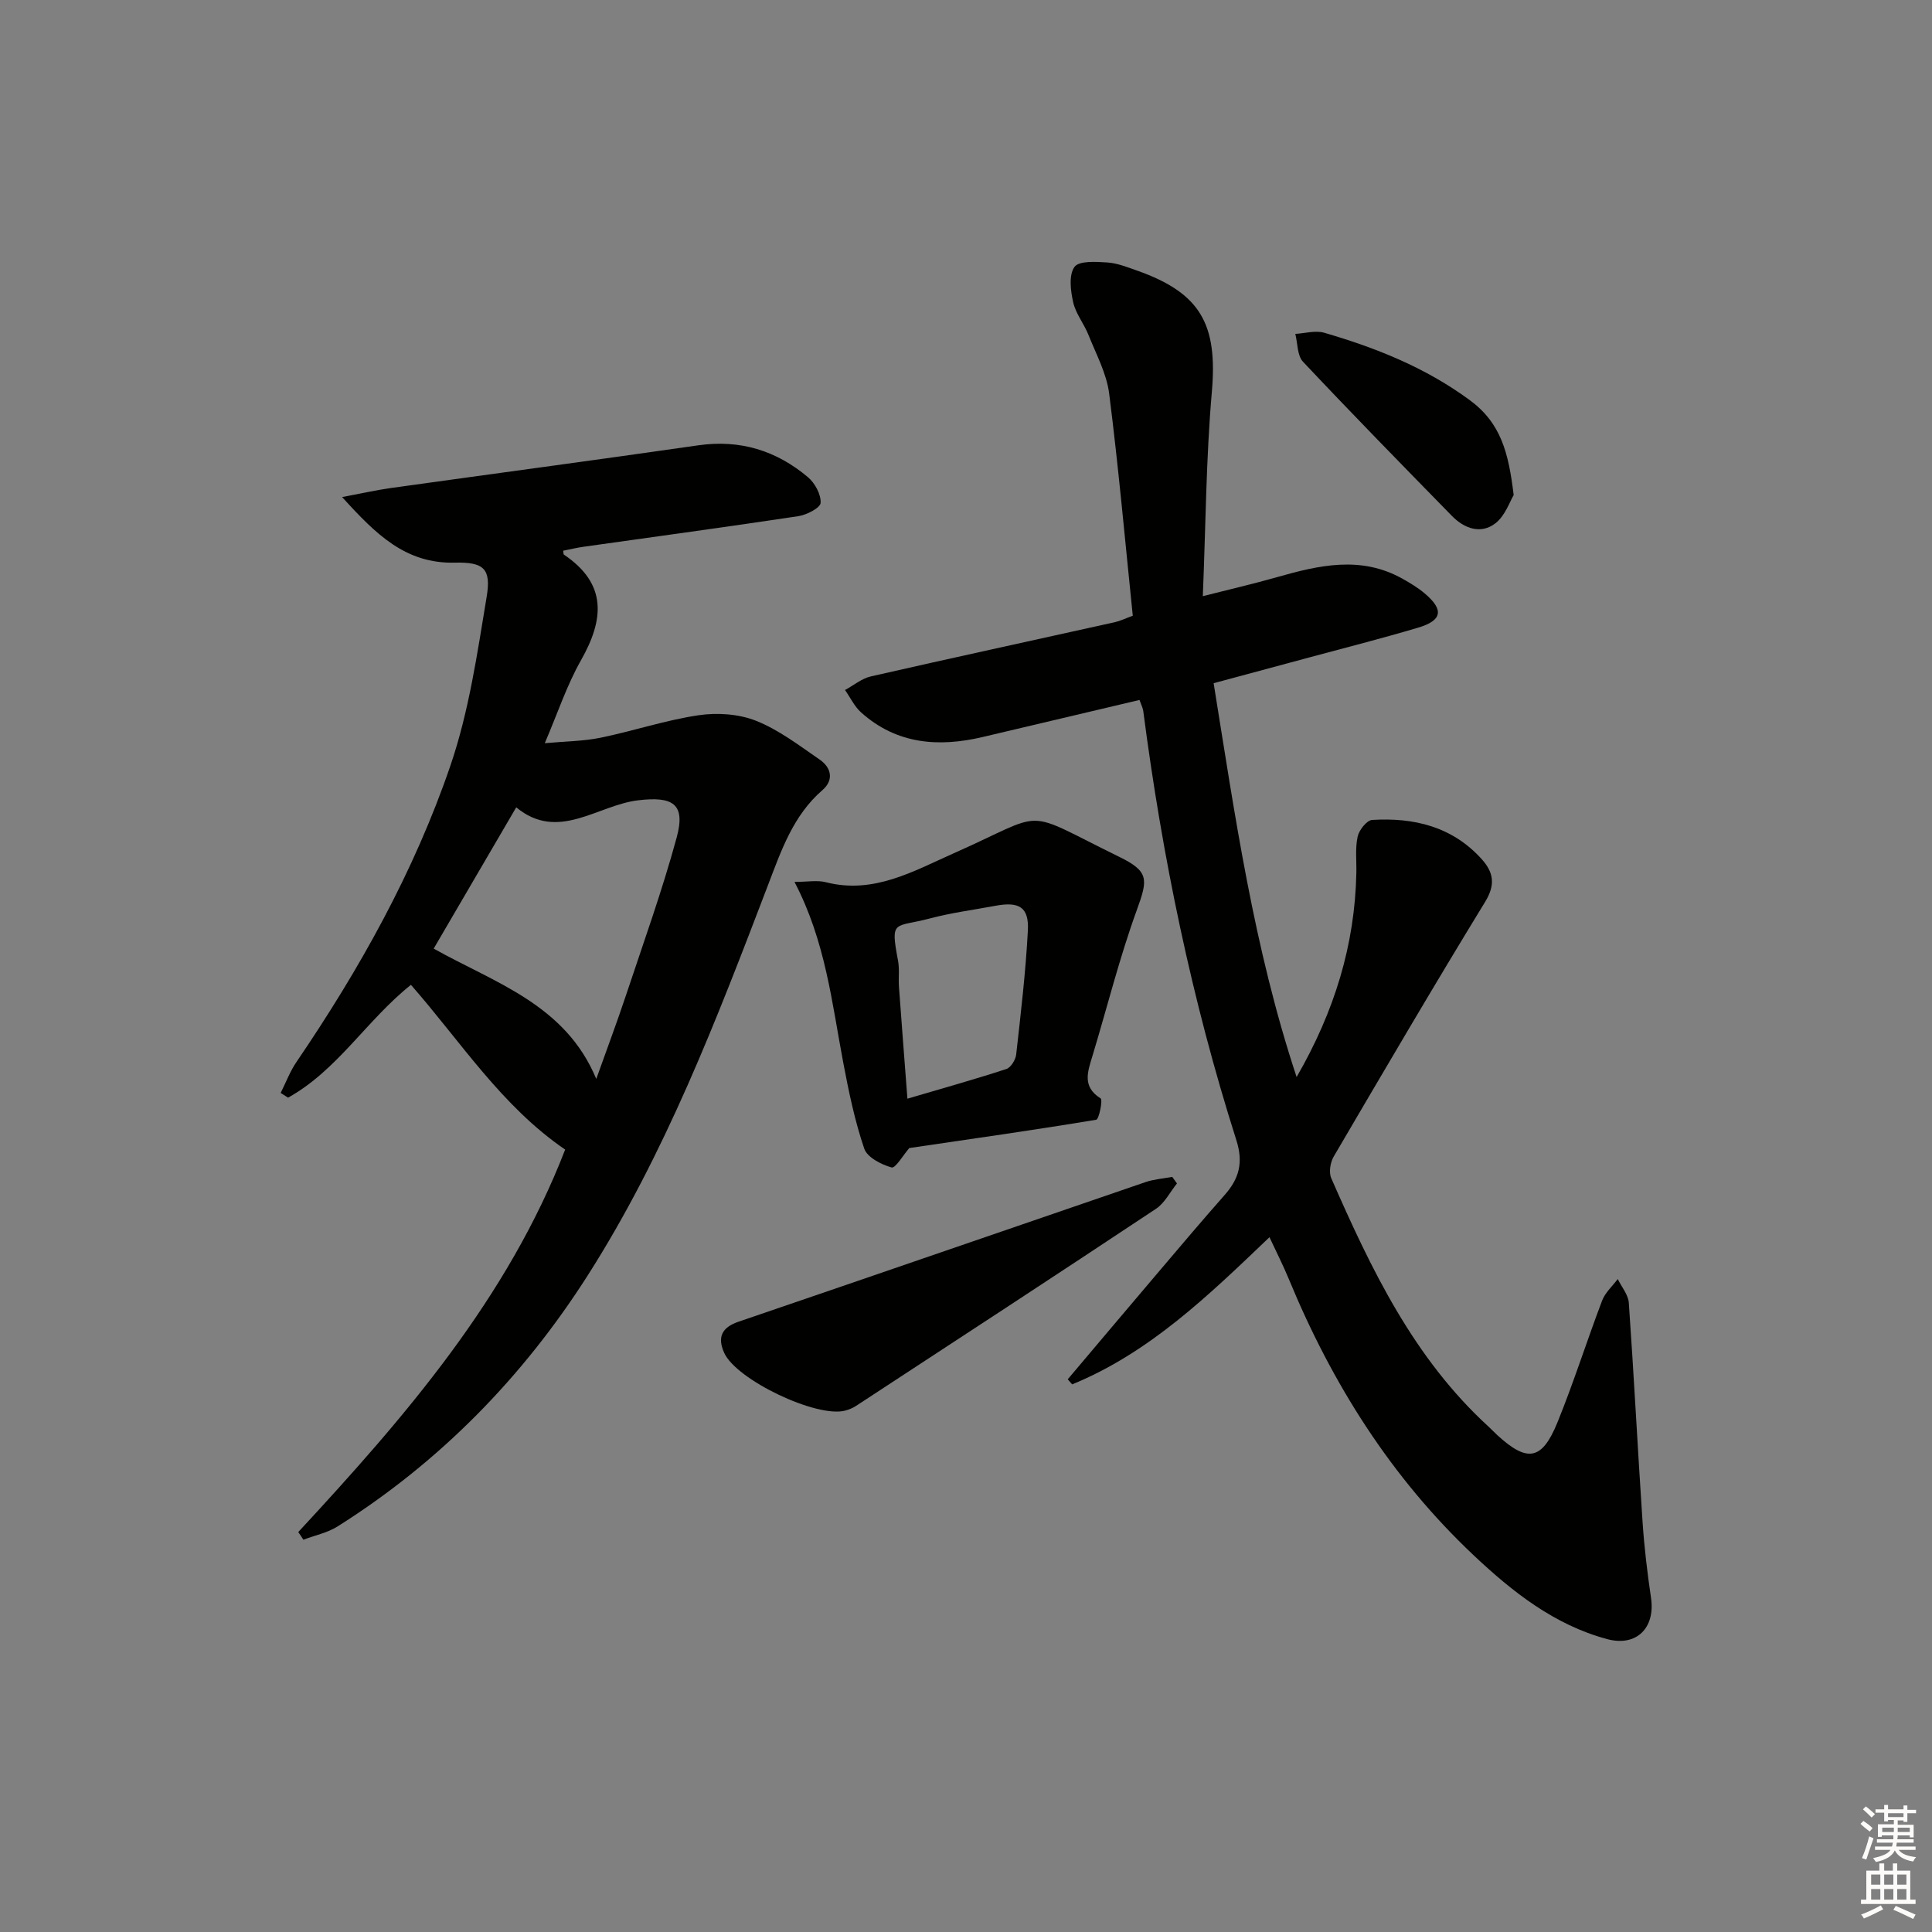
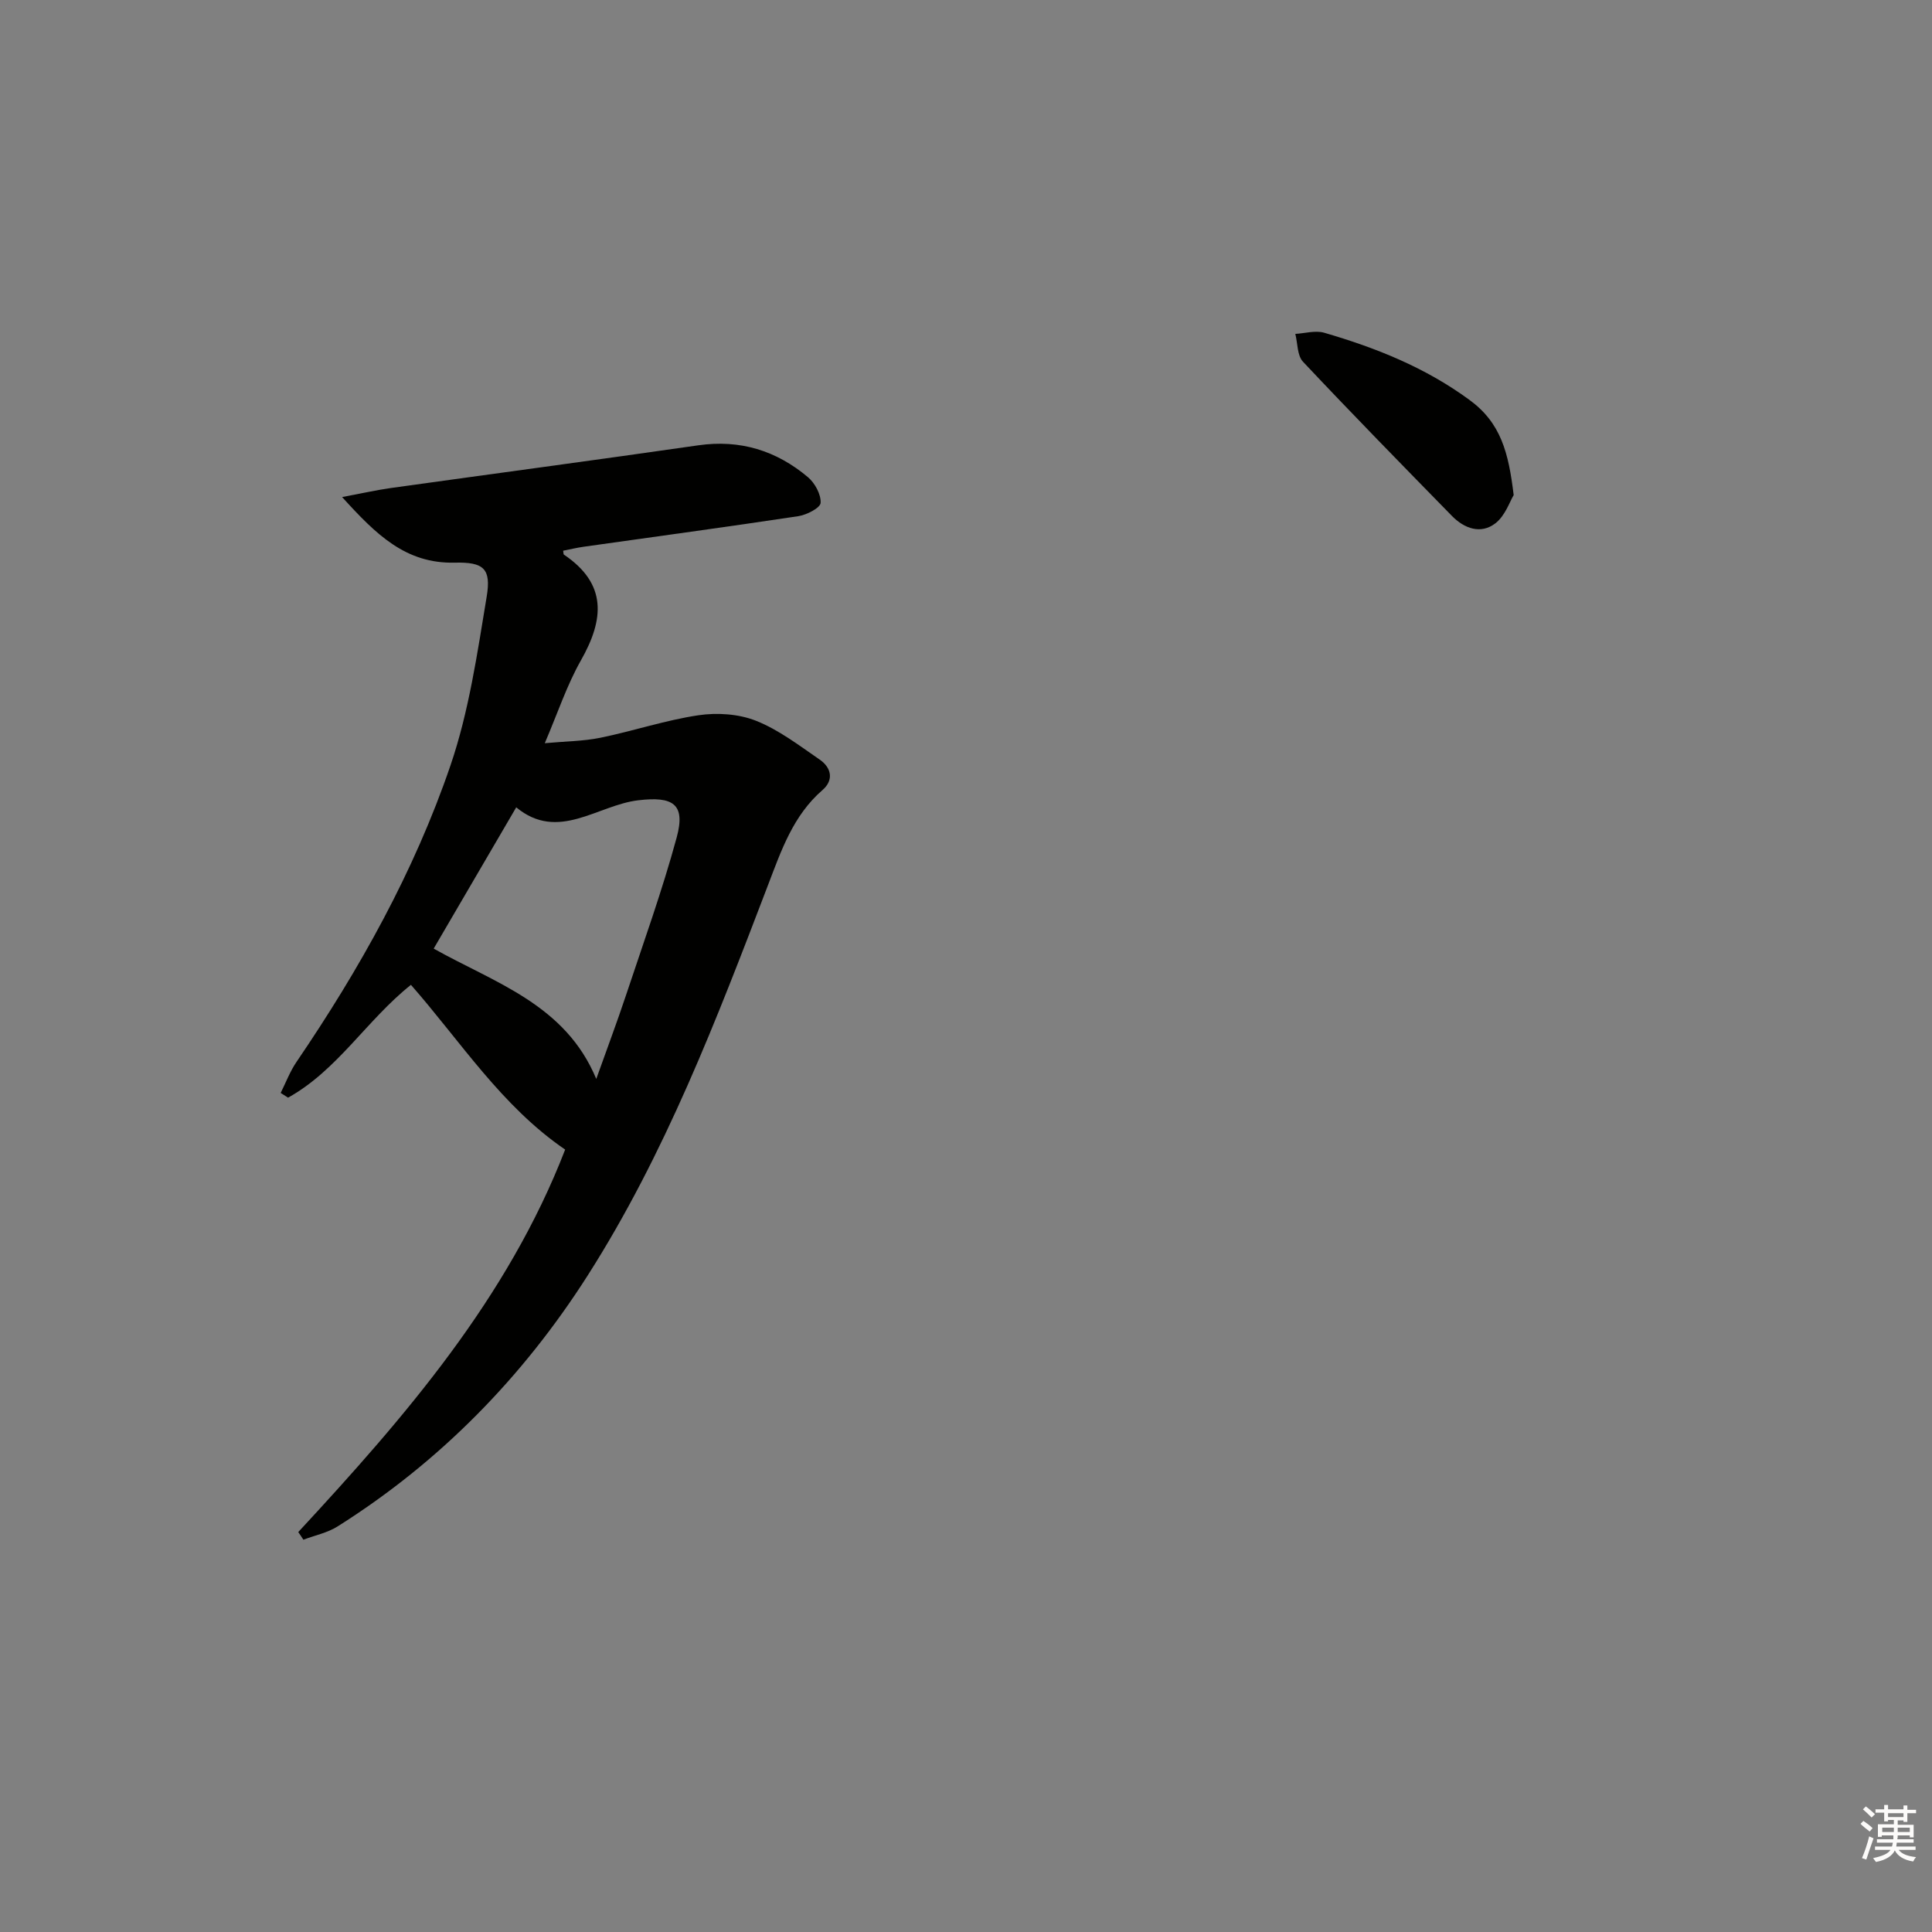
<svg xmlns="http://www.w3.org/2000/svg" enable-background="new 0 0 400 400" viewBox="0 0 400 400">
  <rect x="0" y="0" width="400" height="400" fill="#808080" stroke="none" />
  <g fill="#010100">
-     <path d="m262.83 256.15c-12.61 12.05-24.83 23.91-40.85 30.47-.31-.35-.61-.7-.92-1.05 6.17-7.29 12.32-14.6 18.51-21.88 4.63-5.45 9.25-10.93 13.99-16.29 2.99-3.38 3.89-6.71 2.42-11.32-9.23-29-15.36-58.7-19.28-88.87-.08-.62-.4-1.22-.78-2.29-10.87 2.57-21.65 5.11-32.42 7.66-9.18 2.17-17.84 1.52-25.21-5.07-1.39-1.24-2.24-3.09-3.34-4.65 1.78-.96 3.46-2.39 5.36-2.82 16.81-3.83 33.67-7.48 50.5-11.22 1.11-.25 2.16-.77 3.72-1.34-1.58-15.35-2.95-30.71-4.89-46-.53-4.17-2.7-8.15-4.29-12.15-.92-2.31-2.63-4.38-3.16-6.75-.54-2.39-.94-5.64.27-7.32.94-1.3 4.46-1.07 6.79-.92 2.1.14 4.19.99 6.22 1.7 13.16 4.66 16.65 11.17 15.43 25.1-1.2 13.71-1.26 27.53-1.87 42.29 5.54-1.41 10.45-2.54 15.3-3.92 8.75-2.49 17.46-4.53 26.09.34 1.59.89 3.18 1.85 4.56 3.02 4.01 3.39 3.63 5.6-1.41 7.09-7.47 2.22-15.02 4.14-22.55 6.17-6.52 1.77-13.05 3.52-19.75 5.32 4.43 27.42 8.26 54.59 17.18 81.54 7.87-13.64 12.07-27.41 12.37-42.32.05-2.5-.26-5.07.27-7.47.29-1.35 1.89-3.37 2.99-3.44 8.62-.53 16.56 1.35 22.65 8.07 2.46 2.72 2.97 5.27.75 8.89-10.67 17.44-21.01 35.09-31.35 52.73-.71 1.21-1.04 3.27-.51 4.48 8.24 18.8 17.05 37.26 32.58 51.45.61.56 1.18 1.18 1.79 1.74 6.23 5.71 9.25 5.25 12.46-2.62 3.37-8.29 6.07-16.85 9.25-25.22.63-1.66 2.13-2.99 3.24-4.47.79 1.64 2.17 3.24 2.29 4.93 1.06 15.09 1.83 30.2 2.84 45.29.35 5.29.99 10.58 1.76 15.83.9 6.19-3.02 10.13-9.09 8.5-10.94-2.94-19.6-9.79-27.61-17.33-17.1-16.11-29.36-35.57-38.29-57.21-1.18-2.86-2.61-5.66-4.01-8.67z" />
    <path d="m61.75 317.2c22.11-23.87 43.33-48.34 55.26-79.19-13.17-9-21.62-22.36-31.93-34.11-9.14 7.28-15.21 17.68-25.44 23.36-.51-.33-1.02-.65-1.53-.98 1.08-2.16 1.94-4.47 3.29-6.44 13.06-19.19 24.36-39.4 31.86-61.35 3.83-11.2 5.55-23.19 7.5-34.94.97-5.84-.61-7.2-6.61-7.06-10.17.24-16.3-5.84-23.32-13.58 4.17-.78 7.11-1.45 10.09-1.87 21.21-2.96 42.44-5.79 63.64-8.84 8.66-1.25 16.18 1.09 22.71 6.59 1.45 1.22 2.73 3.58 2.63 5.33-.06 1.03-2.89 2.49-4.63 2.75-14.77 2.23-29.58 4.23-44.37 6.32-1.45.2-2.88.55-4.31.83.09.48.06.73.15.8 8.99 6.05 8.36 13.4 3.54 21.89-2.92 5.15-4.81 10.9-7.49 17.16 4.22-.39 7.95-.4 11.53-1.13 6.79-1.39 13.43-3.63 20.26-4.65 3.88-.58 8.35-.29 11.95 1.14 4.71 1.87 8.92 5.11 13.17 8.03 2.42 1.66 2.99 4.23.59 6.31-6.08 5.27-8.53 12.49-11.27 19.65-10.63 27.81-21.28 55.67-37.37 80.89-13.4 21-30.57 38.57-51.77 51.93-2.1 1.32-4.7 1.84-7.07 2.74-.33-.54-.7-1.06-1.06-1.58zm28.04-120.8c12.69 7.12 27.26 11.55 33.66 26.98 2.2-6.17 4.3-11.75 6.18-17.4 3.6-10.83 7.48-21.59 10.47-32.59 1.9-6.98-.81-8.55-7.96-7.7-8.47 1-16.56 8.65-25.26 1.46-5.86 10.02-11.44 19.58-17.09 29.25z" />
-     <path d="m188.26 237.69c-1.25 1.44-2.88 4.24-3.66 4.02-2.15-.6-5.05-2.09-5.67-3.9-1.95-5.74-3.2-11.75-4.33-17.73-2.37-12.45-3.66-25.15-10.11-37.49 2.7 0 4.72-.4 6.52.07 9.86 2.53 18.14-2.31 26.41-5.98 19.93-8.83 13.63-9.4 34.27.7 6.18 3.02 6.01 4.62 3.71 10.94-3.62 9.93-6.17 20.24-9.24 30.37-.98 3.24-2.14 6.29 1.71 8.72.48.3-.33 4.32-.91 4.42-12.89 2.14-25.82 3.97-38.7 5.86zm-.39-10.22c7.27-2.14 13.92-4 20.48-6.14.93-.3 1.92-1.91 2.04-3 .96-8.55 1.97-17.11 2.42-25.69.25-4.8-1.79-6.03-6.7-5.11-4.56.85-9.18 1.45-13.65 2.64-7.28 1.93-8.17.06-6.54 8.68.34 1.77.07 3.65.2 5.48.55 7.55 1.14 15.12 1.75 23.14z" />
-     <path d="m243.68 245.02c-1.43 1.77-2.53 4.04-4.33 5.24-20.63 13.7-41.37 27.24-62.09 40.8-.68.45-1.48.78-2.27.99-5.89 1.57-22.54-6.36-25.06-11.97-1.42-3.17-.56-5.23 2.96-6.43 28.11-9.59 56.18-19.29 84.28-28.91 1.76-.6 3.69-.73 5.53-1.08.32.46.65.91.98 1.36z" />
    <path d="m313.39 102.5c-.78 1.27-1.74 4.27-3.79 5.85-3 2.31-6.42 1.1-8.99-1.53-10.35-10.58-20.7-21.15-30.84-31.93-1.21-1.28-1.09-3.81-1.59-5.76 2-.11 4.16-.77 5.98-.24 10.7 3.12 20.88 7.16 30.08 13.91 6.52 4.77 8.09 10.92 9.15 19.7z" />
  </g>
  <path d="m385.2 377.6.6-.6c.6.4 1.3.9 1.9 1.5l-.6.7c-.8-.6-1.4-1.1-1.9-1.6zm.3 7.1c.6-1.4 1.1-2.9 1.5-4.5.3.1.6.3.9.4-.5 1.4-1 2.9-1.5 4.4zm.2-10.1.6-.6c.7.5 1.3 1.1 1.9 1.6l-.7.7c-.6-.6-1.2-1.2-1.8-1.7zm8.4-.8h.8v.9h1.8v.7h-1.8v1.8h-.8v-.3h-1.2v.9h3.3v2.6h-.8v-.4h-2.5c0 .3 0 .6-.1.8h3.4v.7h-3.5c0 .3-.1.6-.1.8h4v.7h-3.5c.7.9 1.9 1.3 3.6 1.5-.2.2-.4.5-.6.9-1.9-.3-3.2-1.1-3.8-2.3-.5 1.1-1.8 2-3.9 2.4-.2-.3-.4-.5-.6-.8 1.9-.4 3.1-.9 3.6-1.7h-3.2v-.7h3.5c.1-.2.1-.5.2-.8h-3.3v-.7h3.4c0-.2 0-.5 0-.8h-2.4v.3h-.8v-2.6h3.3v-.9h-1.2v.3h-.8v-1.8h-1.8v-.7h1.8v-.9h.8v.9h3.2zm-4.4 5.5h2.4c0-.3 0-.6 0-.9h-2.4zm1.2-3.1h3.2v-.8h-3.2zm4.4 2.2h-2.4v.9h2.5v-.9z" fill="#fcfbfa" />
-   <path d="m389.2 385.8h.9v1.5h1.8v-1.5h.9v1.5h2.7v6h1.1v.9h-11.3v-.9h1.1v-6h2.7v-1.5zm.2 8.7.5.8c-1.2.6-2.5 1.3-4 1.9-.2-.3-.3-.6-.6-.8 1.6-.6 3-1.3 4.1-1.9zm-2-4.3h1.9v-2.1h-1.9zm0 3.1h1.9v-2.2h-1.9zm2.7-3.1h1.9v-2.1h-1.9zm0 3.1h1.9v-2.2h-1.9zm2.4 1.3c1.4.6 2.7 1.2 4.1 1.8l-.5.9c-1.5-.7-2.8-1.4-4.1-1.9zm2.2-6.5h-1.9v2.1h1.9zm-1.9 5.2h1.9v-2.2h-1.9z" fill="#fcfbfa" />
</svg>